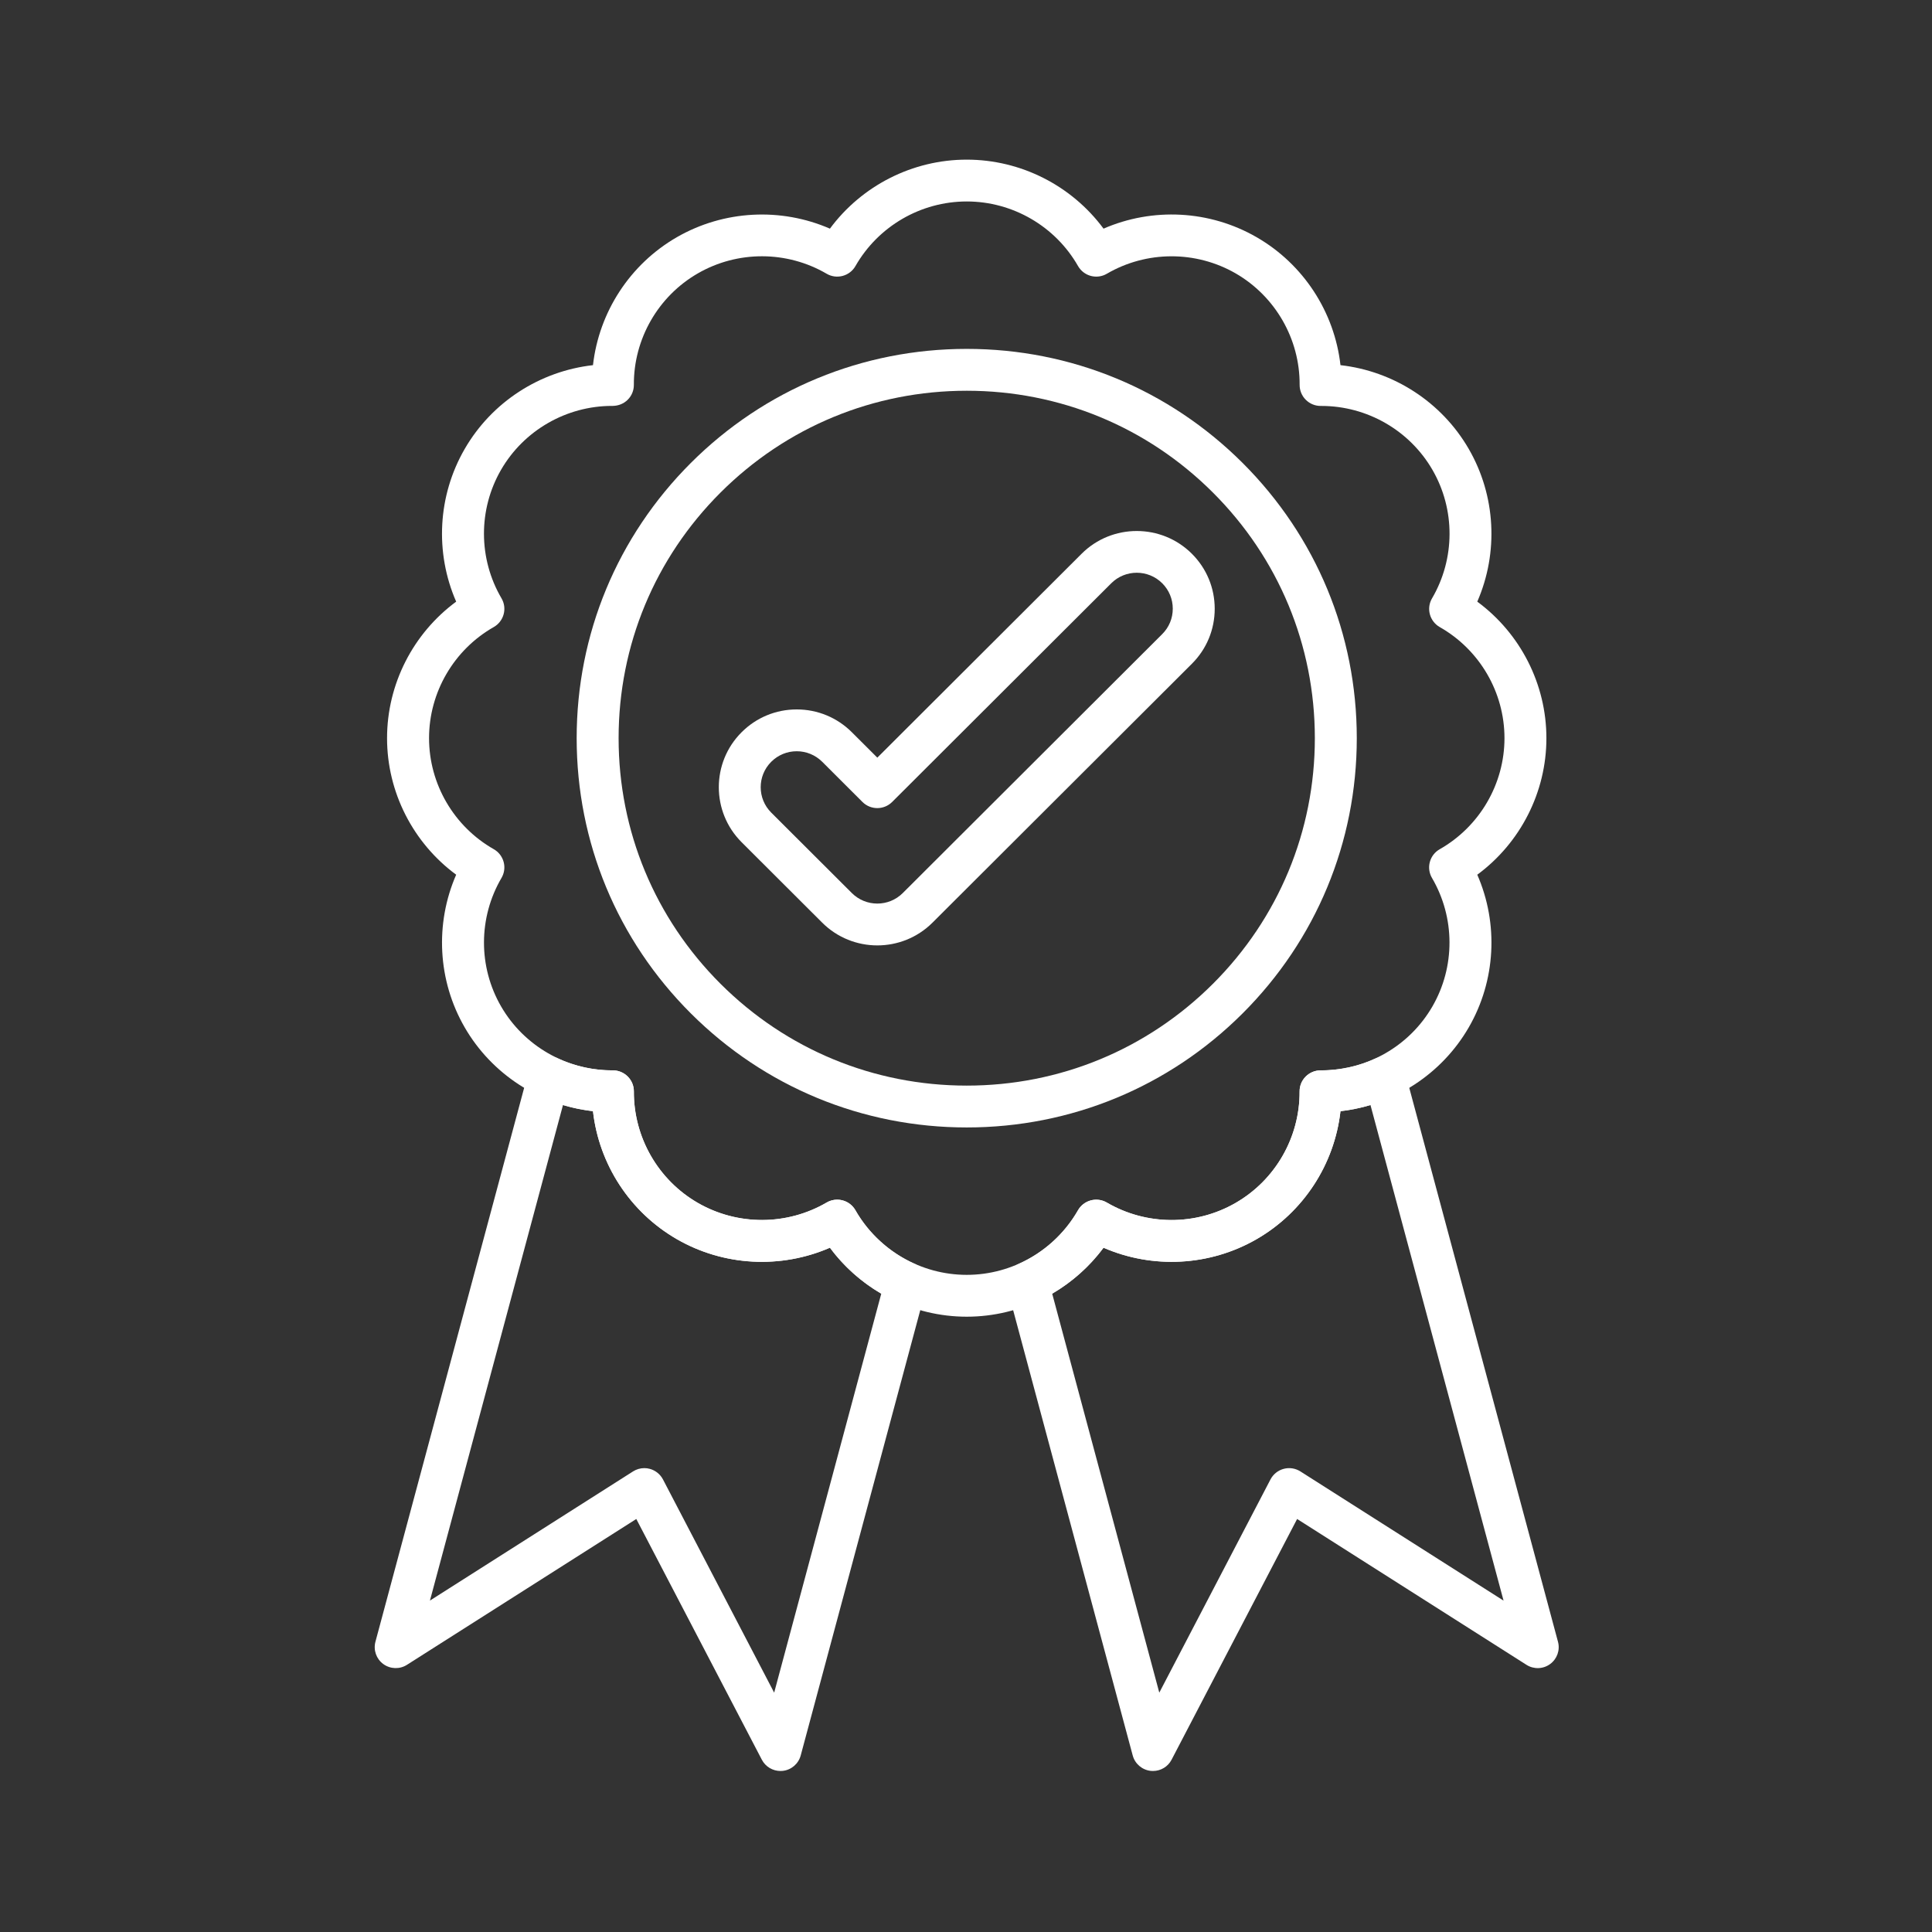
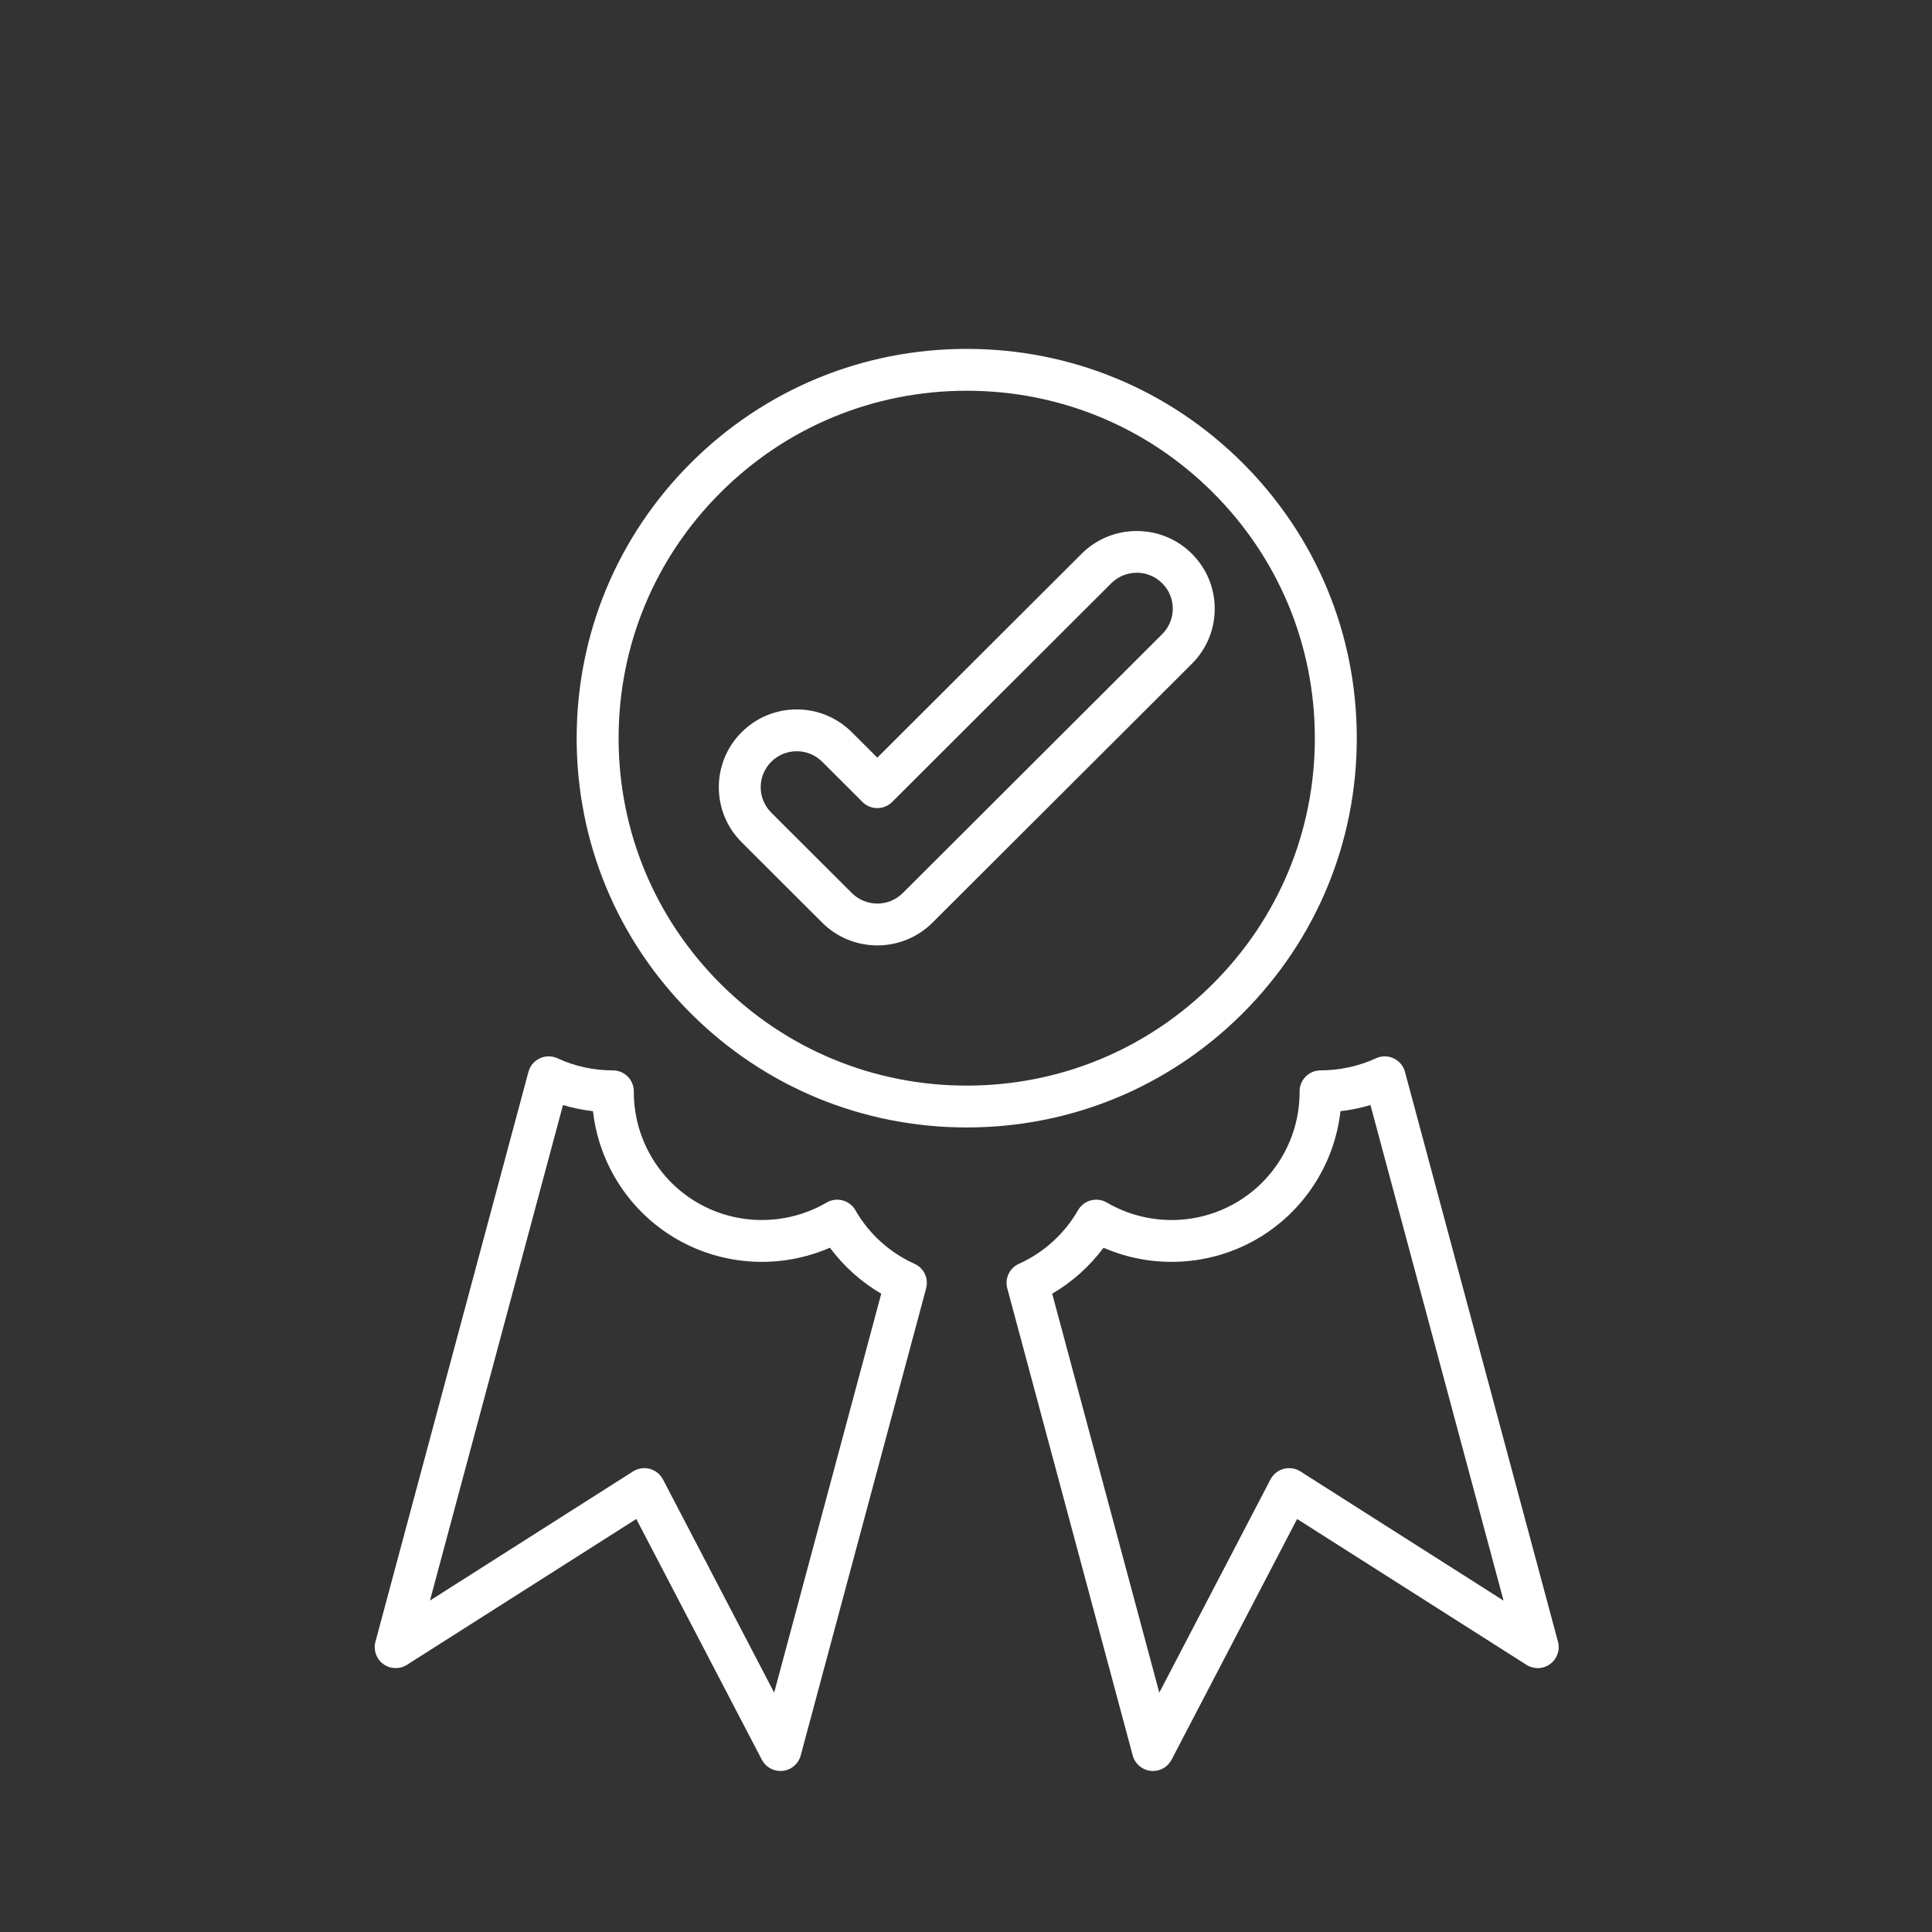
<svg xmlns="http://www.w3.org/2000/svg" version="1.0" preserveAspectRatio="xMidYMid meet" height="512" viewBox="0 0 384 384" zoomAndPan="magnify" width="512">
  <rect x="0" y="0" width="384" height="384" fill="#333333" stroke="none" />
  <defs>
    <clipPath id="1cba5760a9">
-       <path clip-rule="nonzero" d="M 76 31.746 L 308 31.746 L 308 262 L 76 262 Z M 76 31.746" />
-     </clipPath>
+       </clipPath>
    <clipPath id="a288141bf2">
      <path clip-rule="nonzero" d="M 200 209 L 310 209 L 310 351.996 L 200 351.996 Z M 200 209" />
    </clipPath>
    <clipPath id="aa83cc850b">
      <path clip-rule="nonzero" d="M 74.012 209 L 185 209 L 185 351.996 L 74.012 351.996 Z M 74.012 209" />
    </clipPath>
  </defs>
  <path fill-rule="nonzero" fill-opacity="1" d="M 174.375 187.906 C 170.41 187.906 166.438 186.398 163.422 183.387 L 147.402 167.398 C 141.359 161.367 141.359 151.562 147.402 145.535 C 150.324 142.617 154.215 141.004 158.355 141.004 C 162.492 141.004 166.387 142.617 169.309 145.535 L 174.375 150.59 L 214.98 110.062 C 221.02 104.035 230.855 104.035 236.895 110.062 C 239.82 112.98 241.434 116.867 241.434 120.996 C 241.434 125.125 239.82 129.012 236.895 131.93 L 185.328 183.395 C 182.312 186.398 178.34 187.906 174.375 187.906 Z M 158.355 149.316 C 156.445 149.316 154.645 150.062 153.289 151.41 C 150.496 154.199 150.496 158.727 153.289 161.512 L 169.309 177.5 C 172.102 180.289 176.645 180.289 179.434 177.5 L 231 126.035 C 232.352 124.688 233.098 122.895 233.098 120.98 C 233.098 119.074 232.352 117.277 231 115.926 C 228.207 113.141 223.668 113.141 220.875 115.926 L 177.32 159.398 C 175.691 161.023 173.051 161.023 171.422 159.398 L 163.414 151.402 C 162.059 150.062 160.266 149.316 158.355 149.316 Z M 158.355 149.316" fill="#fff" />
  <path fill-rule="nonzero" fill-opacity="1" d="M 192.145 224.09 C 171.438 224.09 151.965 216.039 137.32 201.43 C 122.676 186.816 114.617 167.383 114.617 146.719 C 114.617 126.051 122.684 106.621 137.32 92.004 C 151.965 77.391 171.438 69.344 192.145 69.344 C 212.852 69.344 232.324 77.395 246.969 92.004 C 261.613 106.621 269.672 126.051 269.672 146.719 C 269.672 167.383 261.605 186.816 246.969 201.43 C 232.328 216.047 212.852 224.09 192.145 224.09 Z M 192.145 77.664 C 173.664 77.664 156.285 84.848 143.219 97.891 C 130.152 110.93 122.953 128.273 122.953 146.719 C 122.953 165.16 130.152 182.504 143.219 195.547 C 156.285 208.586 173.664 215.773 192.145 215.773 C 210.625 215.773 228.004 208.586 241.07 195.547 C 254.137 182.504 261.336 165.16 261.336 146.719 C 261.336 128.273 254.137 110.93 241.07 97.891 C 228.004 84.84 210.625 77.664 192.145 77.664 Z M 192.145 77.664" fill="#fff" />
  <g clip-path="url(#1cba5760a9)">
    <path fill-rule="nonzero" fill-opacity="1" d="M 192.145 261.703 C 181.371 261.703 171.277 256.535 164.953 247.992 C 155.199 252.23 143.871 251.676 134.535 246.293 C 125.203 240.914 119.051 231.406 117.859 220.855 C 107.289 219.664 97.75 213.52 92.367 204.211 C 86.977 194.895 86.422 183.586 90.668 173.855 C 82.109 167.543 76.93 157.469 76.93 146.719 C 76.93 135.965 82.109 125.891 90.668 119.582 C 86.414 109.848 86.977 98.539 92.367 89.223 C 97.75 79.91 107.289 73.77 117.859 72.578 C 119.051 62.031 125.211 52.512 134.535 47.141 C 143.871 41.77 155.199 41.203 164.953 45.445 C 171.277 36.902 181.371 31.73 192.145 31.73 C 202.918 31.73 213.012 36.902 219.336 45.445 C 229.09 41.199 240.418 41.762 249.754 47.141 C 259.086 52.52 265.238 62.031 266.43 72.578 C 277 73.77 286.539 79.918 291.922 89.223 C 297.312 98.539 297.867 109.848 293.621 119.582 C 302.18 125.891 307.359 135.965 307.359 146.719 C 307.359 157.469 302.18 167.543 293.621 173.855 C 297.875 183.586 297.312 194.895 291.922 204.211 C 286.531 213.527 277 219.664 266.43 220.855 C 265.238 231.406 259.078 240.922 249.754 246.293 C 240.426 251.668 229.09 252.23 219.336 247.992 C 213.012 256.535 202.918 261.703 192.145 261.703 Z M 166.402 238.438 C 166.762 238.438 167.125 238.48 167.48 238.582 C 168.559 238.871 169.469 239.57 170.02 240.539 C 174.539 248.461 183.02 253.387 192.145 253.387 C 201.27 253.387 209.742 248.469 214.262 240.547 C 214.812 239.578 215.73 238.879 216.805 238.59 C 217.883 238.301 219.023 238.453 219.988 239.016 C 227.871 243.617 237.676 243.652 245.578 239.094 C 253.48 234.547 258.355 226.055 258.305 216.934 C 258.297 215.82 258.738 214.754 259.527 213.965 C 260.309 213.188 261.371 212.746 262.473 212.746 C 262.523 212.746 262.59 212.746 262.641 212.746 C 271.719 212.746 280.164 207.895 284.699 200.043 C 289.258 192.16 289.23 182.375 284.621 174.504 C 284.055 173.543 283.902 172.402 284.191 171.328 C 284.484 170.25 285.184 169.34 286.152 168.793 C 294.09 164.277 299.027 155.816 299.027 146.711 C 299.027 137.605 294.098 129.148 286.16 124.637 C 285.191 124.086 284.488 123.168 284.199 122.102 C 283.91 121.023 284.062 119.883 284.629 118.926 C 289.238 111.055 289.273 101.27 284.707 93.383 C 280.172 85.543 271.727 80.684 262.645 80.684 C 262.59 80.684 262.531 80.684 262.48 80.684 C 261.371 80.684 260.316 80.242 259.535 79.461 C 258.746 78.676 258.305 77.605 258.312 76.492 C 258.363 67.379 253.484 58.891 245.586 54.332 C 237.684 49.785 227.879 49.812 219.992 54.41 C 219.031 54.977 217.887 55.125 216.809 54.84 C 215.73 54.551 214.82 53.84 214.27 52.883 C 209.75 44.961 201.27 40.043 192.152 40.043 C 183.027 40.043 174.555 44.961 170.027 52.883 C 169.477 53.848 168.559 54.551 167.488 54.836 C 166.41 55.125 165.266 54.977 164.305 54.41 C 156.418 49.805 146.613 49.777 138.711 54.332 C 130.809 58.883 125.934 67.375 125.984 76.492 C 125.992 77.605 125.551 78.676 124.762 79.453 C 123.973 80.242 122.918 80.66 121.793 80.676 C 121.746 80.676 121.699 80.676 121.648 80.676 C 112.57 80.676 104.125 85.535 99.59 93.375 C 95.031 101.262 95.059 111.047 99.676 118.918 C 100.242 119.879 100.395 121.02 100.102 122.094 C 99.812 123.168 99.105 124.078 98.141 124.629 C 90.207 129.141 85.277 137.605 85.277 146.711 C 85.277 155.816 90.207 164.273 98.141 168.785 C 99.113 169.332 99.812 170.25 100.102 171.32 C 100.395 172.395 100.242 173.535 99.676 174.496 C 95.066 182.367 95.031 192.152 99.598 200.039 C 104.133 207.879 112.578 212.738 121.656 212.738 C 121.715 212.738 121.766 212.738 121.824 212.738 C 122.93 212.738 123.988 213.18 124.77 213.961 C 125.559 214.746 126 215.816 125.992 216.926 C 125.941 226.047 130.816 234.539 138.719 239.09 C 146.621 243.637 156.422 243.609 164.309 239.008 C 164.941 238.633 165.672 238.438 166.402 238.438 Z M 166.402 238.438" fill="#fff" />
  </g>
  <g clip-path="url(#a288141bf2)">
    <path fill-rule="nonzero" fill-opacity="1" d="M 229.168 351.996 C 229.016 351.996 228.863 351.988 228.711 351.973 C 227.004 351.785 225.586 350.574 225.137 348.918 L 200.203 256.059 C 199.676 254.086 200.66 252.02 202.527 251.184 C 207.426 248.996 211.594 245.211 214.262 240.547 C 214.812 239.578 215.73 238.879 216.805 238.59 C 217.883 238.301 219.023 238.453 219.988 239.016 C 227.871 243.617 237.676 243.652 245.578 239.094 C 253.48 234.547 258.355 226.055 258.305 216.934 C 258.297 215.82 258.738 214.754 259.527 213.965 C 260.316 213.18 261.367 212.738 262.5 212.746 C 266.242 212.73 270.047 211.938 273.465 210.348 C 274.578 209.828 275.871 209.828 276.988 210.348 C 278.102 210.867 278.934 211.852 279.25 213.043 L 309.66 326.309 C 310.109 327.965 309.488 329.727 308.098 330.742 C 306.711 331.762 304.844 331.82 303.395 330.895 L 257.812 301.91 L 232.859 349.758 C 232.141 351.145 230.711 351.996 229.168 351.996 Z M 209.133 257.133 L 230.418 336.426 L 252.523 294.039 C 253.066 293.008 254.016 292.242 255.145 291.945 C 256.273 291.641 257.473 291.828 258.465 292.457 L 298.844 318.137 L 272.391 219.637 C 270.445 220.219 268.449 220.625 266.43 220.855 C 265.238 231.414 259.086 240.922 249.754 246.301 C 240.418 251.68 229.09 252.238 219.336 248 C 216.594 251.68 213.098 254.816 209.133 257.133 Z M 209.133 257.133" fill="#fff" />
  </g>
  <g clip-path="url(#aa83cc850b)">
    <path fill-rule="nonzero" fill-opacity="1" d="M 155.121 351.996 C 153.578 351.996 152.148 351.145 151.422 349.758 L 126.469 301.91 L 80.887 330.895 C 79.438 331.82 77.57 331.754 76.184 330.742 C 74.793 329.727 74.18 327.973 74.621 326.309 L 105.031 213.043 C 105.348 211.859 106.18 210.867 107.297 210.348 C 108.41 209.828 109.703 209.828 110.82 210.348 C 114.234 211.938 118.02 212.754 121.781 212.746 C 122.902 212.738 123.965 213.18 124.754 213.965 C 125.543 214.754 125.984 215.82 125.977 216.934 C 125.926 226.055 130.805 234.547 138.703 239.094 C 146.605 243.645 156.41 243.617 164.297 239.016 C 165.258 238.453 166.402 238.301 167.48 238.59 C 168.559 238.879 169.469 239.586 170.02 240.547 C 172.68 245.211 176.848 248.988 181.754 251.184 C 183.621 252.02 184.605 254.086 184.078 256.059 L 159.145 348.918 C 158.695 350.574 157.277 351.793 155.57 351.973 C 155.426 351.988 155.273 351.996 155.121 351.996 Z M 128.066 291.801 C 128.43 291.801 128.793 291.844 129.145 291.945 C 130.273 292.25 131.223 293.008 131.766 294.039 L 153.871 336.426 L 175.156 257.133 C 171.184 254.816 167.695 251.688 164.953 247.992 C 155.199 252.238 143.863 251.676 134.535 246.301 C 125.203 240.922 119.051 231.414 117.859 220.855 C 115.84 220.625 113.844 220.219 111.898 219.637 L 85.453 318.129 L 125.832 292.449 C 126.504 292.023 127.281 291.801 128.066 291.801 Z M 128.066 291.801" fill="#fff" />
  </g>
</svg>